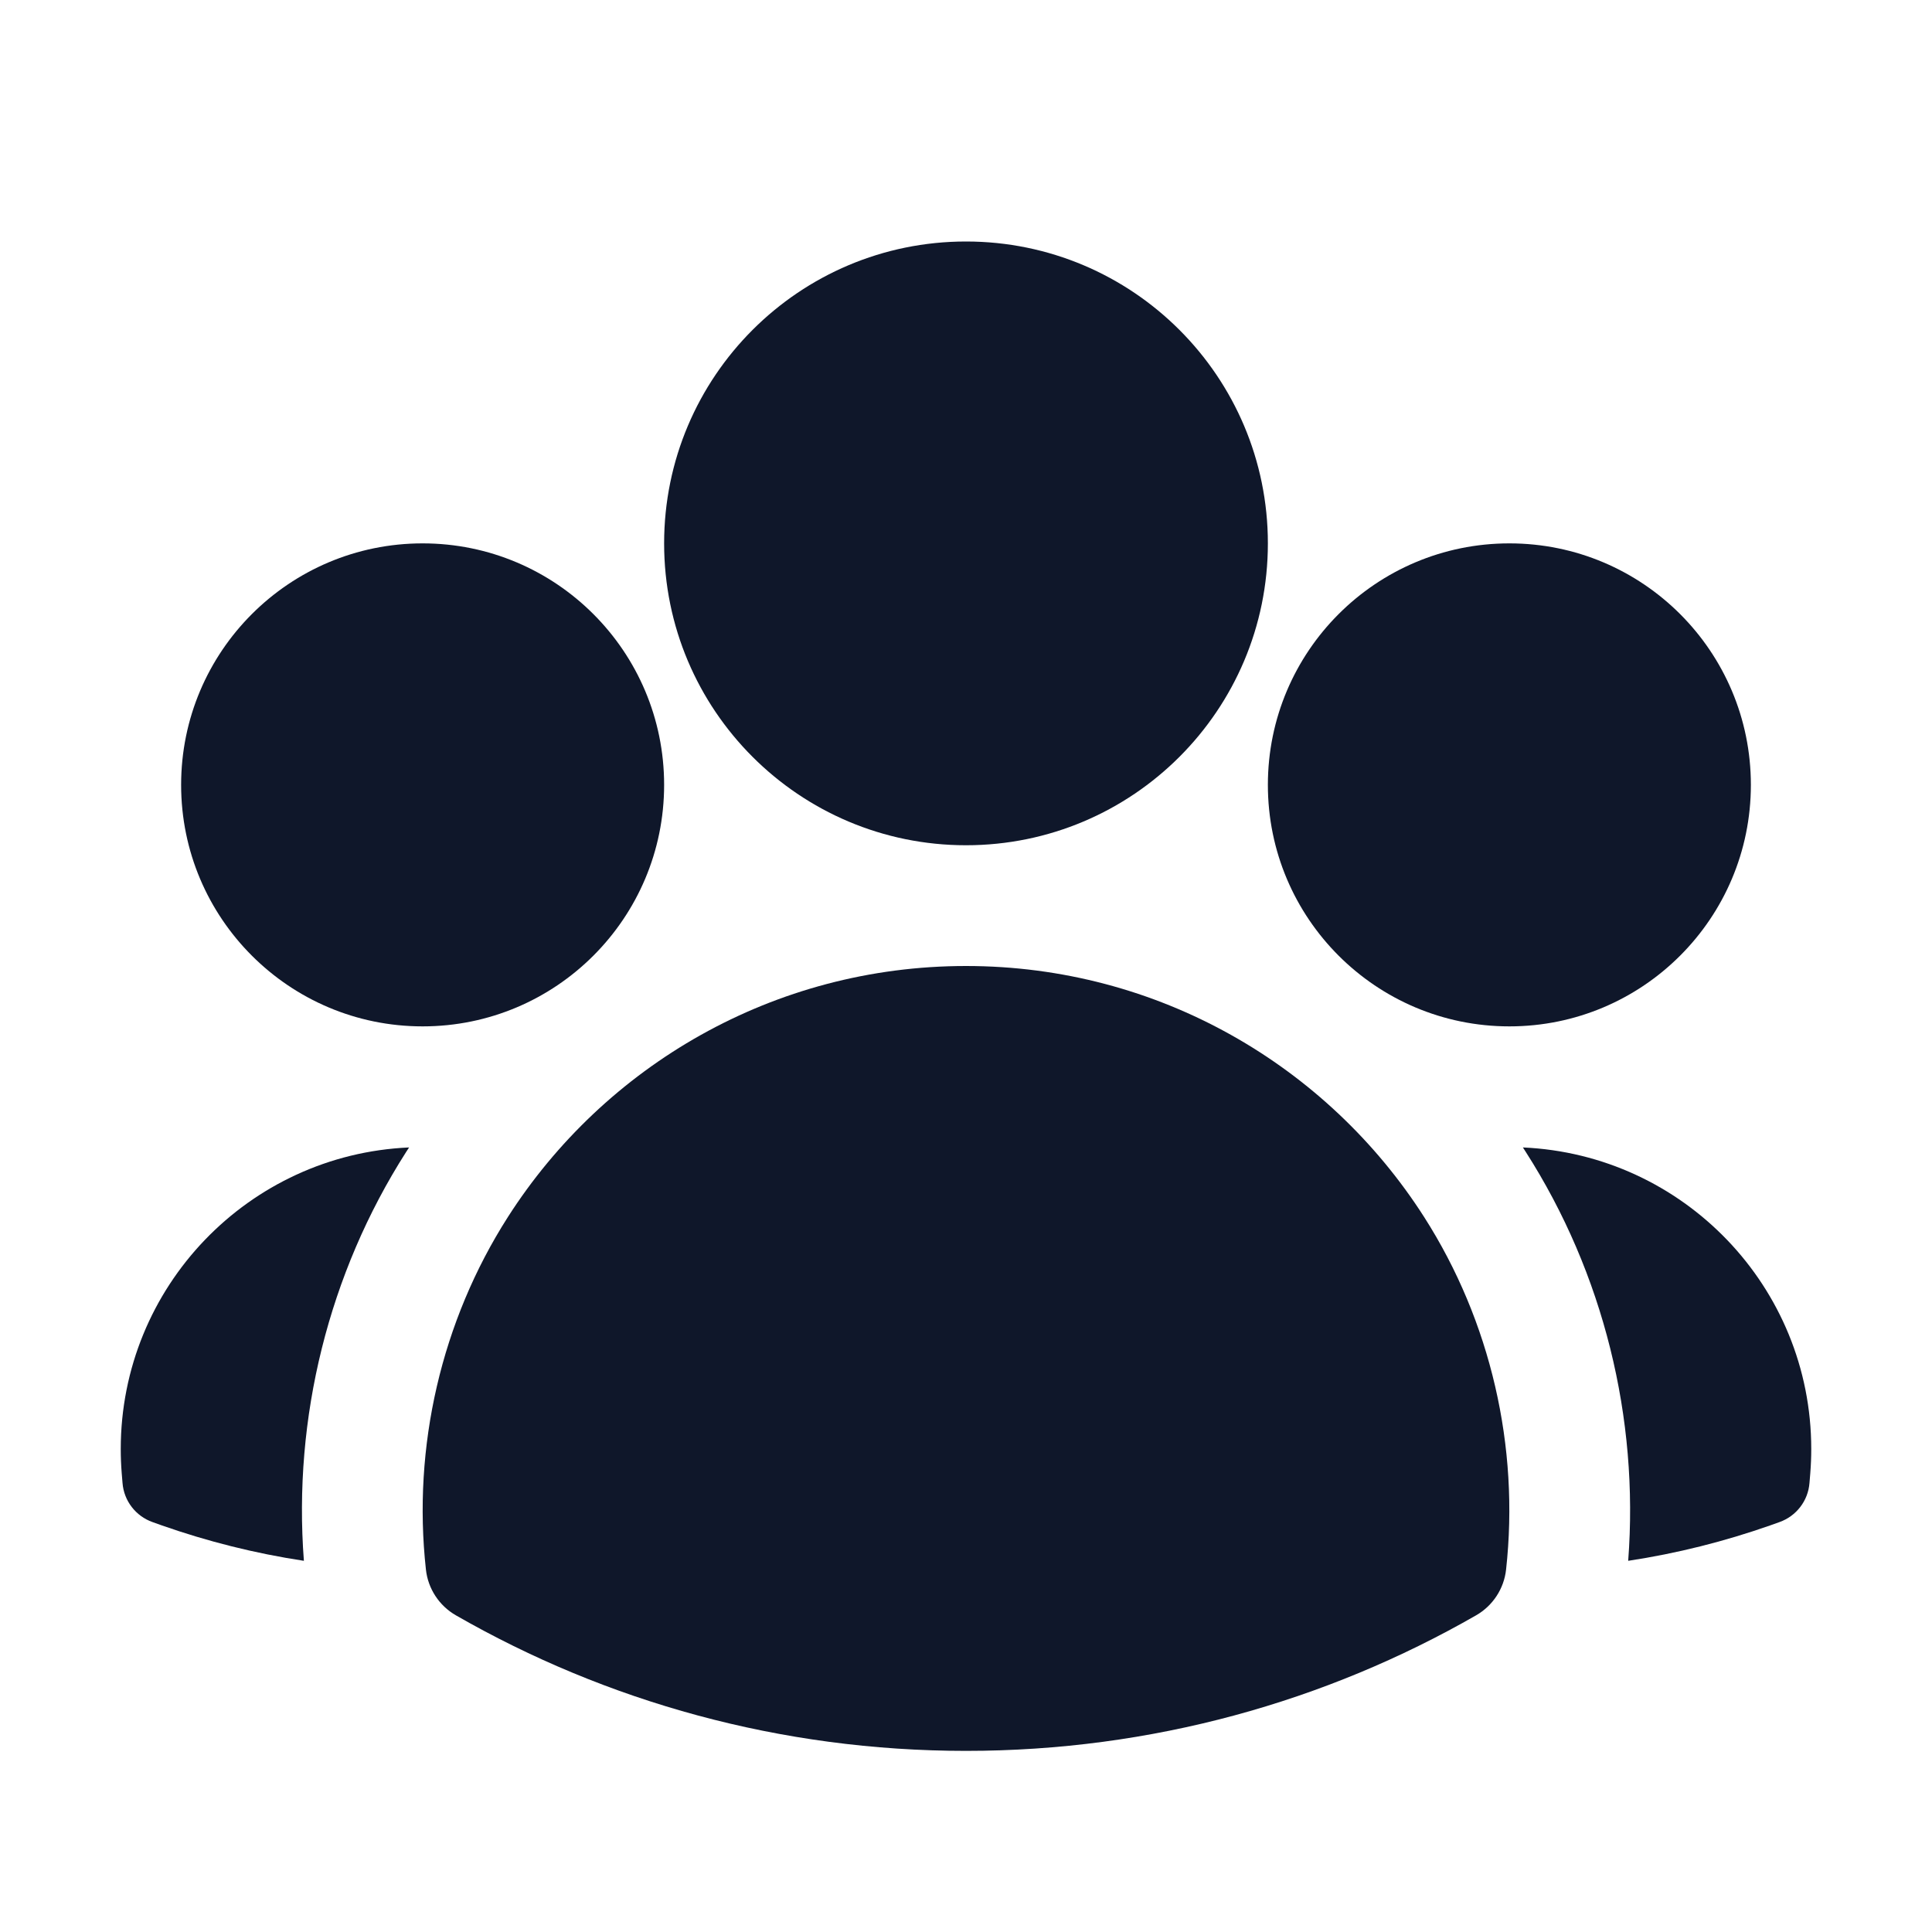
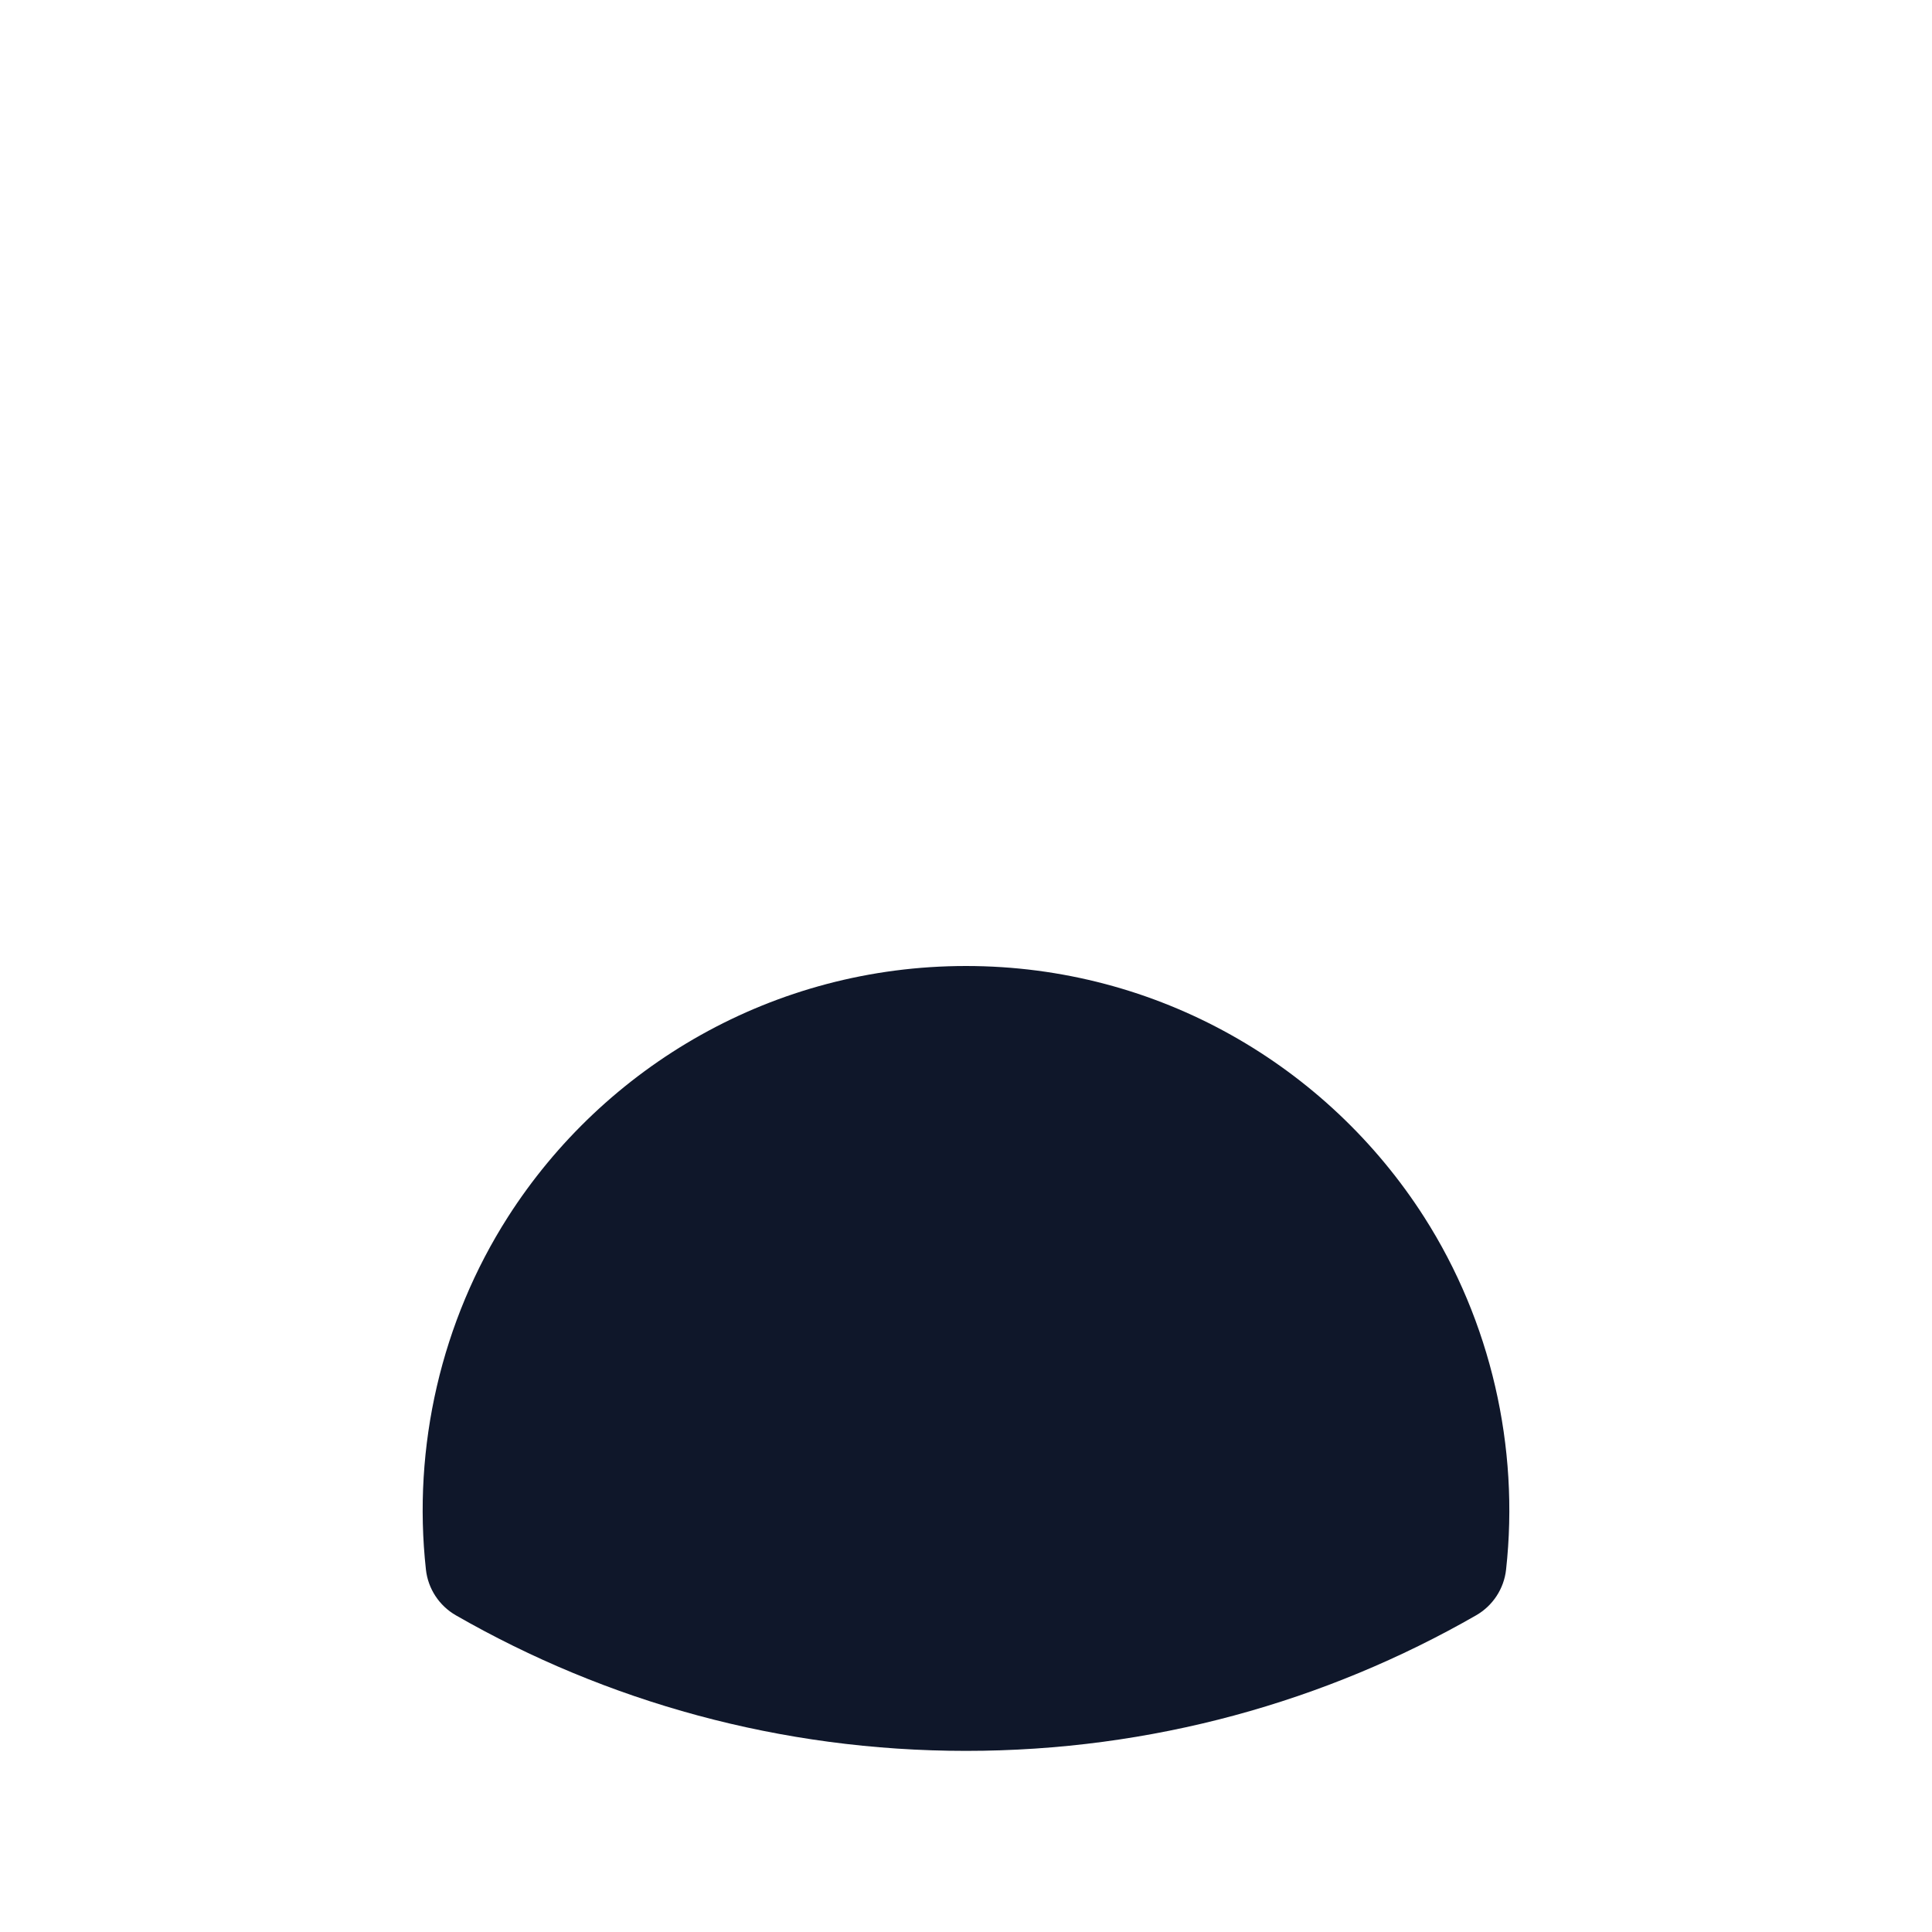
<svg xmlns="http://www.w3.org/2000/svg" width="24" height="24" viewBox="0 0 24 24" fill="none">
-   <path fill-rule="evenodd" clip-rule="evenodd" d="M8.25 6.75C8.25 4.679 9.929 3 12 3C14.071 3 15.75 4.679 15.75 6.75C15.75 8.821 14.071 10.5 12 10.5C9.929 10.5 8.25 8.821 8.25 6.75Z" fill="#0F172A" />
-   <path fill-rule="evenodd" clip-rule="evenodd" d="M15.75 9.75C15.75 8.093 17.093 6.75 18.75 6.75C20.407 6.75 21.75 8.093 21.75 9.75C21.75 11.407 20.407 12.75 18.75 12.75C17.093 12.75 15.75 11.407 15.75 9.75Z" fill="#0F172A" />
-   <path fill-rule="evenodd" clip-rule="evenodd" d="M2.25 9.75C2.25 8.093 3.593 6.75 5.25 6.75C6.907 6.75 8.25 8.093 8.25 9.75C8.25 11.407 6.907 12.75 5.25 12.75C3.593 12.75 2.25 11.407 2.25 9.75Z" fill="#0F172A" />
  <path fill-rule="evenodd" clip-rule="evenodd" d="M6.31 15.117C7.508 13.244 9.608 12 12 12C14.392 12 16.493 13.245 17.691 15.118C18.519 16.413 18.877 17.975 18.709 19.498C18.683 19.736 18.544 19.947 18.337 20.066C16.469 21.138 14.305 21.75 12 21.75C9.695 21.75 7.531 21.138 5.663 20.066C5.456 19.947 5.317 19.736 5.291 19.498C5.123 17.975 5.481 16.413 6.31 15.117Z" fill="#0F172A" />
-   <path d="M5.082 14.254C5.07 14.272 5.058 14.291 5.046 14.309C4.081 15.819 3.639 17.617 3.775 19.389C3.167 19.297 2.577 19.148 2.01 18.949L1.895 18.908C1.686 18.834 1.539 18.644 1.522 18.422L1.512 18.301C1.504 18.201 1.5 18.101 1.5 18C1.5 15.985 3.089 14.341 5.082 14.254Z" fill="#0F172A" />
-   <path d="M20.226 19.389C20.361 17.617 19.92 15.82 18.954 14.31C18.942 14.291 18.93 14.273 18.918 14.254C20.911 14.342 22.5 15.985 22.5 18C22.5 18.101 22.496 18.201 22.488 18.301L22.478 18.422C22.461 18.644 22.314 18.834 22.105 18.908L21.99 18.949C21.423 19.148 20.834 19.297 20.226 19.389Z" fill="#0F172A" />
</svg>